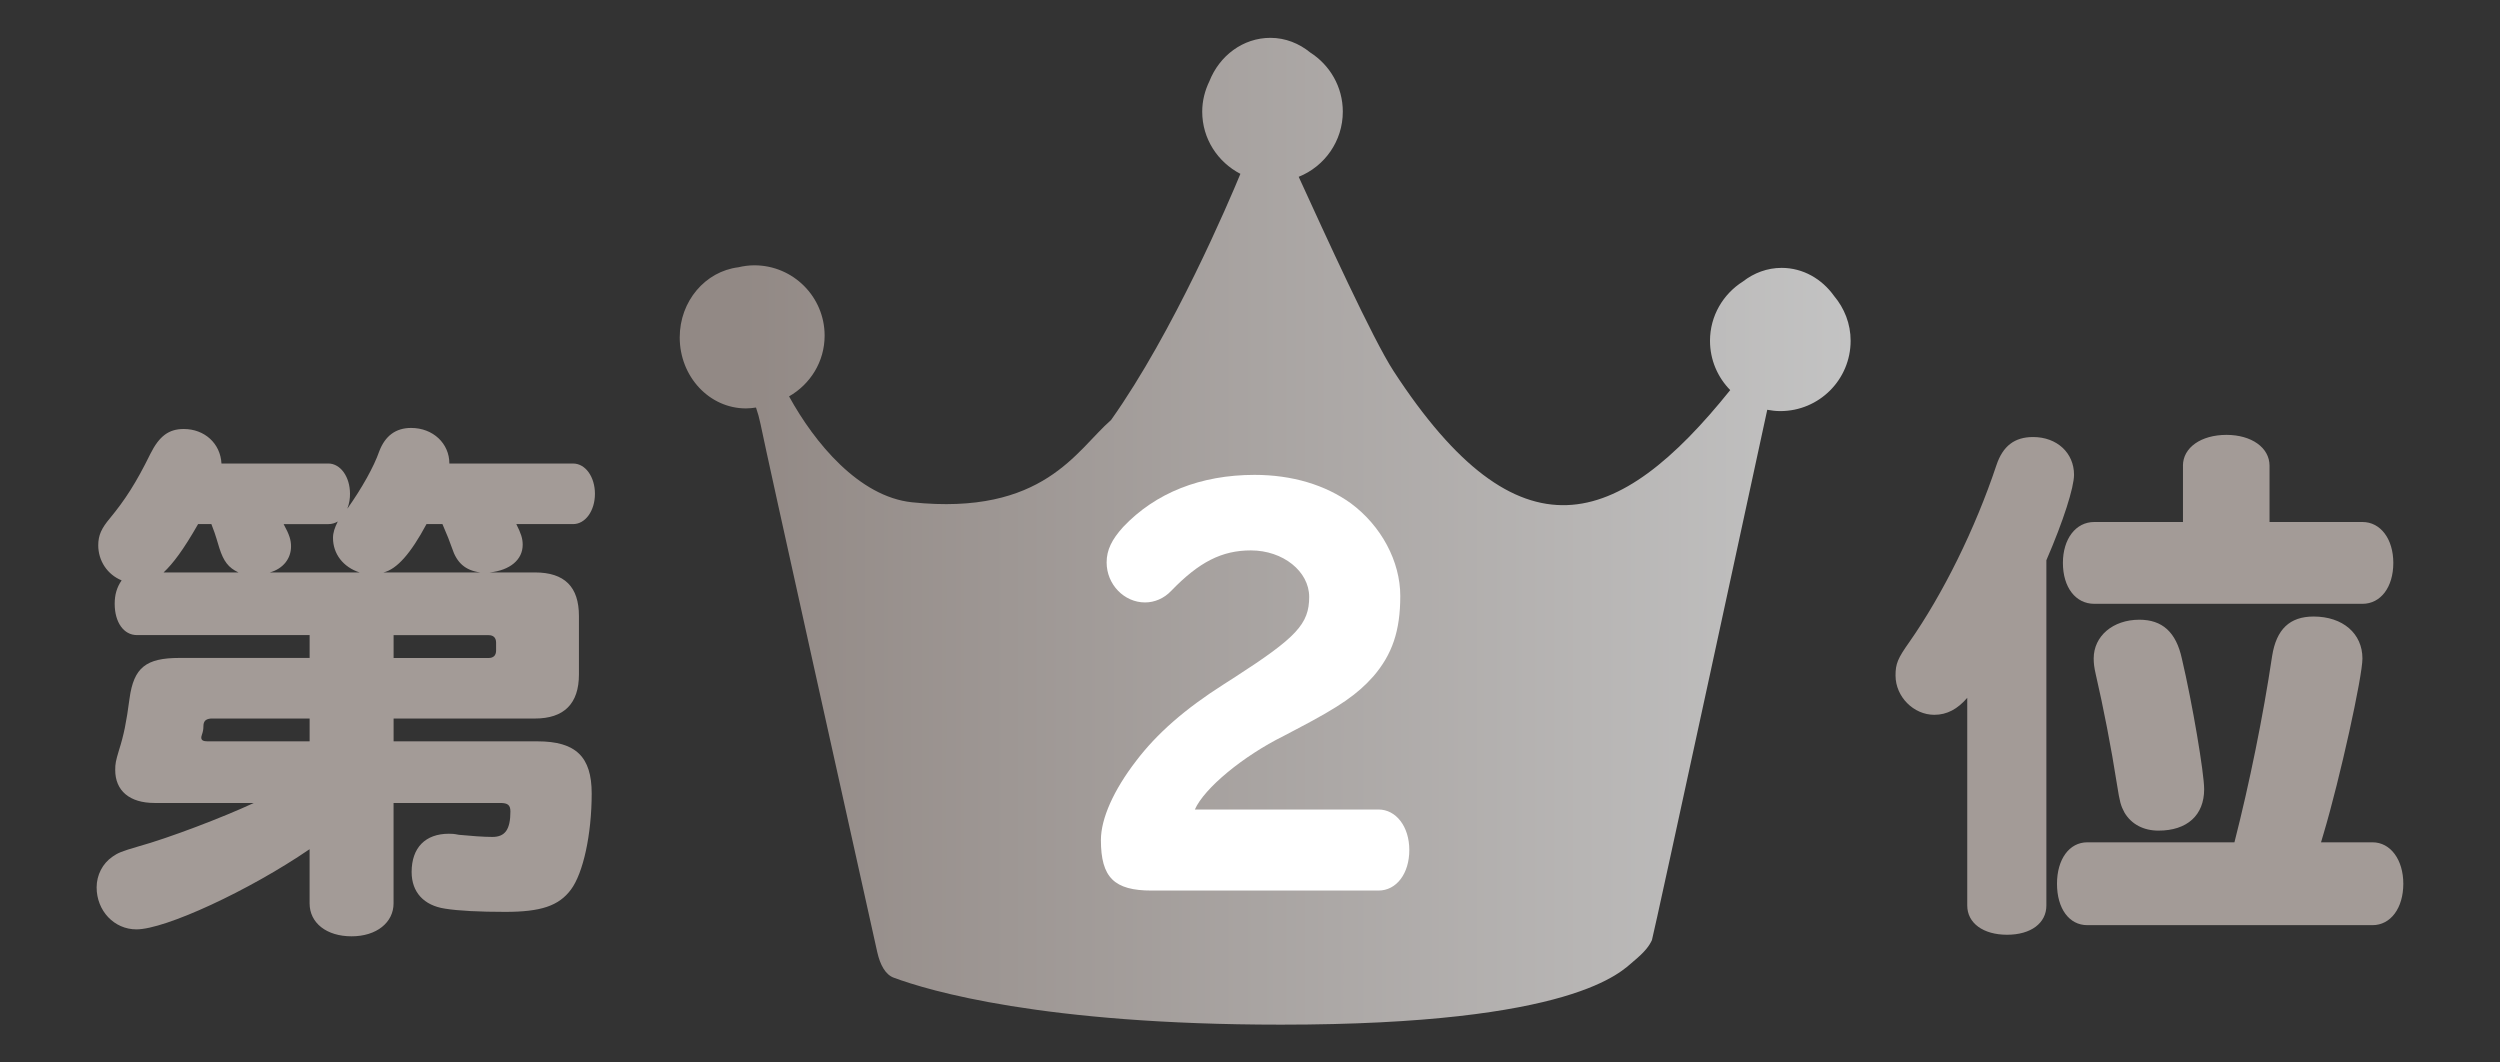
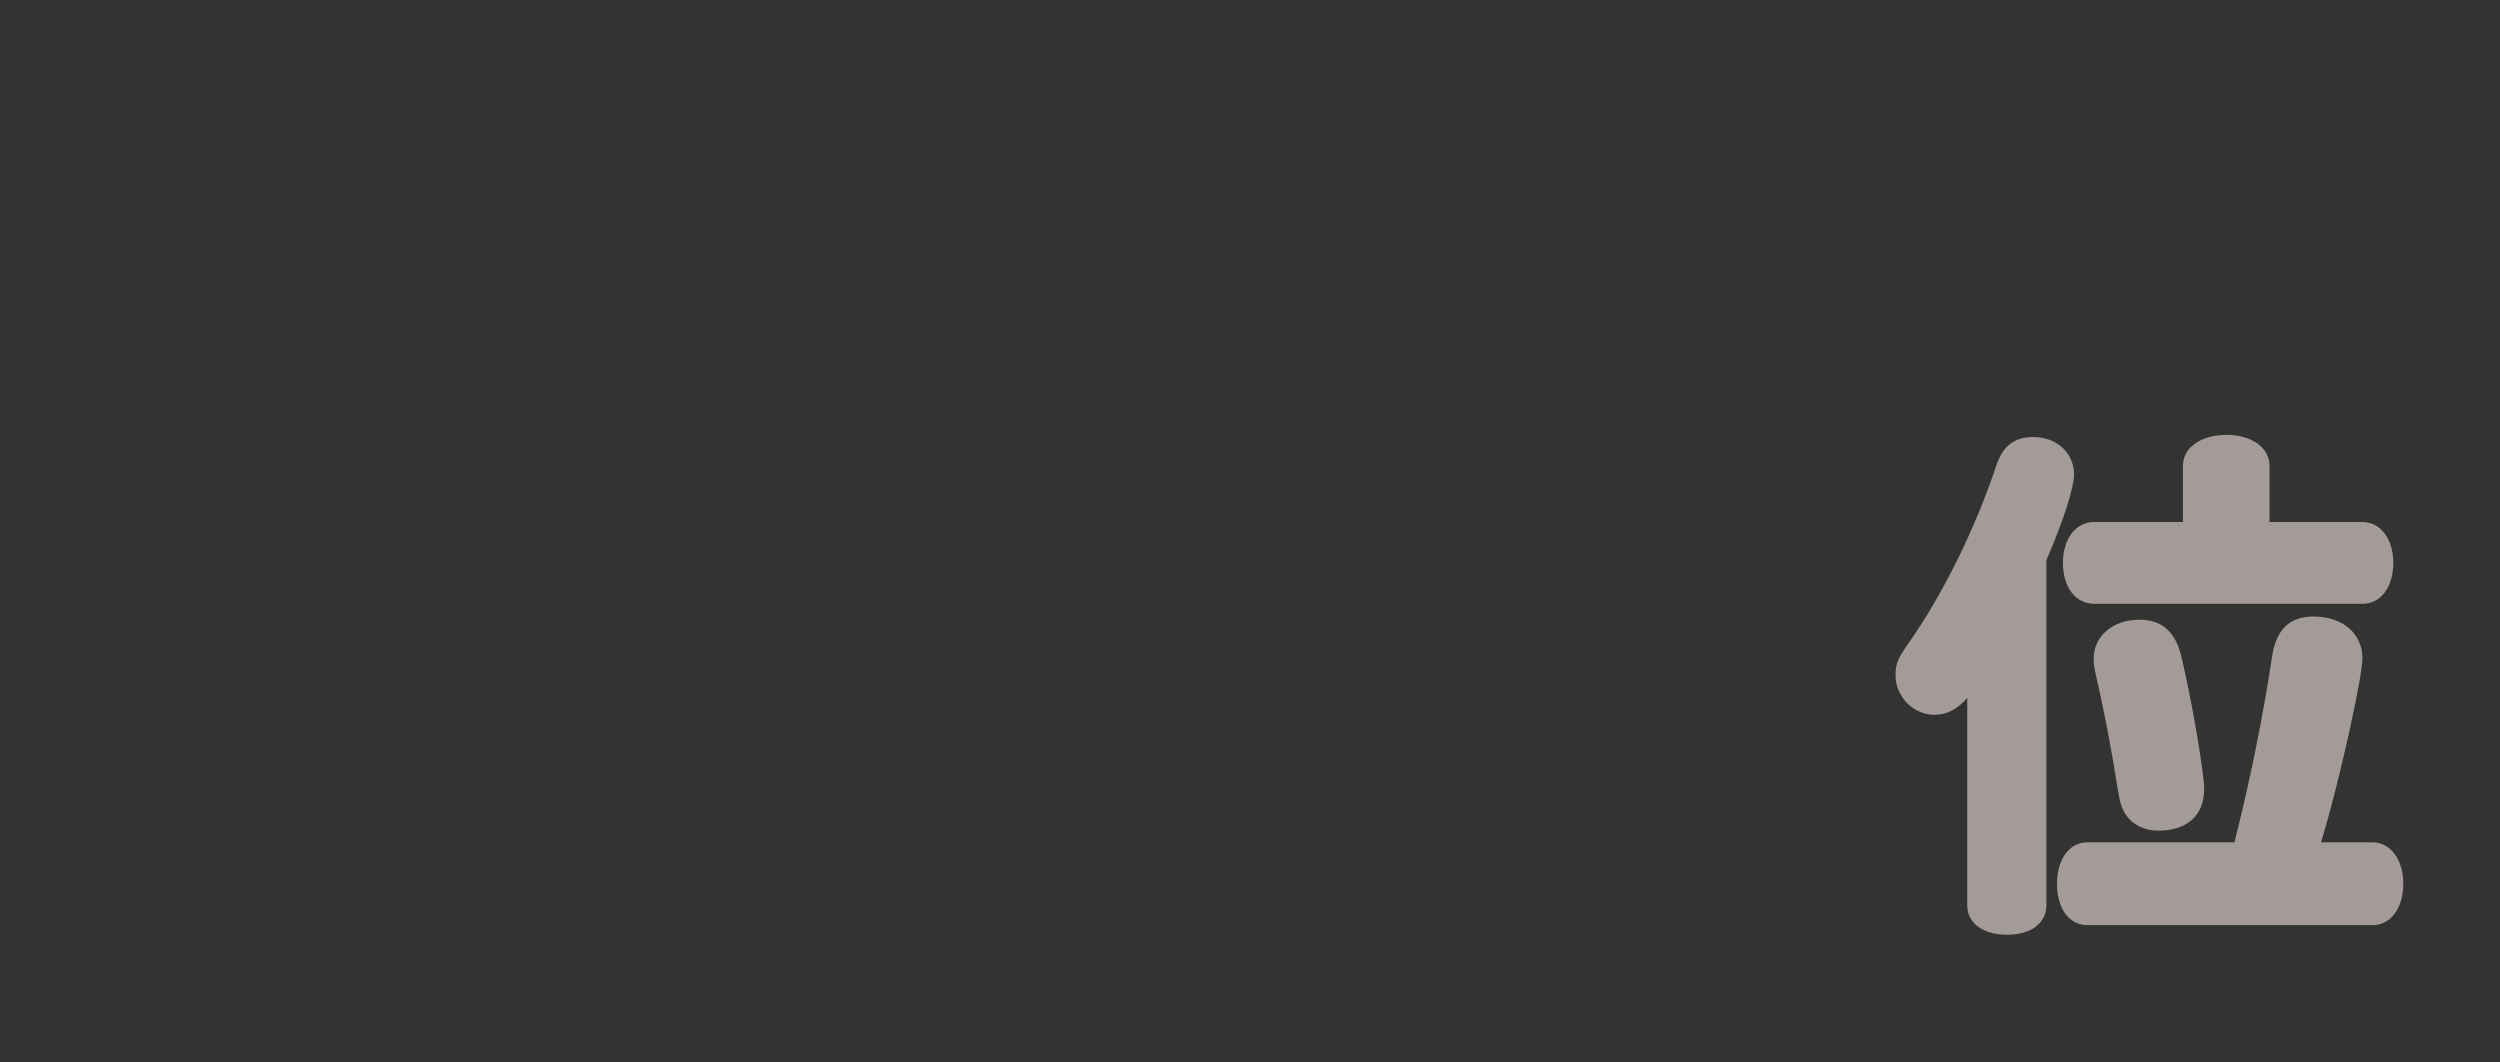
<svg xmlns="http://www.w3.org/2000/svg" version="1.1" id="レイヤー_1" x="0px" y="0px" width="80px" height="34px" viewBox="0 0 80 34" enable-background="new 0 0 80 34" xml:space="preserve">
  <rect x="0" y="0" width="80" height="34" fill="#333333" stroke="none" />
  <linearGradient id="SVGID_1_" gradientUnits="userSpaceOnUse" x1="21.751" y1="17" x2="59.221" y2="17">
    <stop offset="0.052" style="stop-color:#928985" />
    <stop offset="1" style="stop-color:#C3C3C3" />
  </linearGradient>
-   <path fill="url(#SVGID_1_)" d="M58.692,9.473c-0.387-0.544-0.992-0.901-1.68-0.901c-0.464,0-0.889,0.164-1.237,0.435  c-0.632,0.398-1.055,1.098-1.055,1.899c0,0.615,0.248,1.171,0.647,1.577c-3.583,4.465-6.762,5.553-10.773-0.609  c-0.673-1.034-2.189-4.366-3.036-6.216c0.827-0.332,1.412-1.139,1.412-2.085c0-0.797-0.417-1.493-1.042-1.893  c-0.355-0.29-0.794-0.469-1.275-0.469c-0.878,0-1.631,0.572-1.952,1.388c-0.144,0.296-0.23,0.623-0.23,0.974  c0,0.87,0.499,1.616,1.222,1.99c-0.361,0.874-2.141,5.063-4.139,7.877c-1.109,0.966-2.158,3.072-6.374,2.633  c-1.691-0.182-3.111-1.896-3.93-3.389c0.677-0.388,1.138-1.108,1.138-1.944c0-1.243-1.008-2.25-2.25-2.25  c-0.177,0-0.347,0.024-0.512,0.063c-1.054,0.131-1.875,1.08-1.875,2.245c0,1.255,0.949,2.271,2.119,2.271  c0.11,0,0.218-0.012,0.322-0.028c0.057,0.164,0.106,0.34,0.145,0.528c0.195,0.978,3.047,13.803,3.734,16.894  c0.095,0.427,0.27,0.728,0.529,0.823c1.111,0.413,4.766,1.503,12.392,1.503c9.409,0,10.895-1.706,11.276-2.024  c0.382-0.317,0.509-0.5,0.594-0.682c0.042-0.091,3.69-16.97,3.69-16.97c0.136,0.025,0.275,0.042,0.418,0.042  c1.243,0,2.25-1.007,2.25-2.25C59.221,10.358,59.018,9.862,58.692,9.473z" />
  <g>
    <g>
-       <path fill="#FFFFFF" d="M44.111,25.904c0.562,0,0.987,0.545,0.987,1.297s-0.41,1.297-0.987,1.297h-7.257    c-1.2,0-1.625-0.416-1.625-1.617c0-0.688,0.41-1.601,1.124-2.528c0.668-0.881,1.563-1.665,2.823-2.466l0.35-0.224    c1.958-1.265,2.368-1.696,2.368-2.562c0-0.815-0.835-1.488-1.867-1.488c-0.926,0-1.655,0.368-2.551,1.297    c-0.228,0.24-0.531,0.368-0.835,0.368c-0.668,0-1.229-0.576-1.229-1.28c0-0.4,0.167-0.736,0.531-1.137    c1.032-1.089,2.475-1.665,4.205-1.665c1.199,0,2.263,0.32,3.082,0.912c0.972,0.721,1.579,1.857,1.579,2.962    c0,1.12-0.258,1.872-0.865,2.577c-0.501,0.56-1.032,0.944-2.444,1.681l-0.425,0.224c-1.291,0.641-2.536,1.665-2.84,2.353H44.111z" />
-     </g>
+       </g>
  </g>
  <g>
-     <path fill="#A39B97" d="M17.116,18.318c0.951,0,1.41,0.459,1.41,1.395v1.869c0,0.936-0.476,1.411-1.41,1.411h-4.521v0.73h4.606   c1.224,0,1.733,0.493,1.733,1.666c0,1.31-0.271,2.55-0.663,3.077c-0.391,0.526-0.969,0.714-2.107,0.714   c-0.816,0-1.496-0.034-1.921-0.103c-0.68-0.102-1.071-0.526-1.071-1.173c0-0.781,0.442-1.224,1.19-1.224   c0.102,0,0.153,0,0.323,0.034c0.34,0.034,0.799,0.068,1.07,0.068c0.408,0,0.578-0.238,0.578-0.816c0-0.204-0.085-0.271-0.323-0.271   h-3.416v3.212c0,0.612-0.544,1.055-1.343,1.055c-0.8,0-1.344-0.426-1.344-1.055v-1.733c-1.938,1.326-4.623,2.566-5.541,2.566   c-0.714,0-1.274-0.595-1.274-1.343c0-0.391,0.187-0.765,0.51-0.985c0.17-0.119,0.289-0.17,0.815-0.323   c0.986-0.272,2.72-0.935,3.706-1.394H4.945c-0.799,0-1.258-0.392-1.258-1.055c0-0.203,0.017-0.288,0.119-0.629   c0.152-0.476,0.237-0.884,0.34-1.665c0.136-0.986,0.526-1.292,1.598-1.292h4.164v-0.731H4.384c-0.425,0-0.714-0.407-0.714-1.003   c0-0.289,0.068-0.526,0.222-0.748c-0.459-0.187-0.748-0.629-0.748-1.121c0-0.323,0.102-0.544,0.374-0.867   c0.476-0.578,0.833-1.122,1.292-2.057c0.288-0.578,0.595-0.799,1.07-0.799c0.663,0,1.173,0.459,1.207,1.104h3.417   c0.391,0,0.696,0.425,0.696,0.969c0,0.153-0.017,0.289-0.085,0.477c0.459-0.646,0.851-1.344,1.021-1.836   c0.187-0.493,0.526-0.748,1.02-0.748c0.697,0,1.224,0.493,1.224,1.139h3.961c0.391,0,0.697,0.425,0.697,0.969   s-0.307,0.969-0.697,0.969h-1.819c0.153,0.307,0.204,0.459,0.204,0.663c0,0.477-0.407,0.816-1.054,0.884H17.116z M7.631,18.318   c-0.323-0.152-0.476-0.356-0.612-0.781c-0.152-0.511-0.17-0.544-0.255-0.766H6.339c-0.476,0.833-0.799,1.258-1.104,1.547H7.631z    M6.747,22.993c-0.17,0.017-0.238,0.085-0.238,0.255c0,0.103-0.017,0.17-0.051,0.272c-0.017,0.051-0.017,0.067-0.017,0.085   c0,0.085,0.067,0.118,0.203,0.118h3.264v-0.73H6.747z M11.507,18.318c-0.527-0.17-0.851-0.595-0.851-1.104   c0-0.17,0.052-0.323,0.153-0.527c-0.085,0.052-0.188,0.085-0.306,0.085H9.076c0.187,0.34,0.237,0.511,0.237,0.714   c0,0.392-0.255,0.714-0.68,0.833H11.507z M15.365,18.318c-0.477-0.067-0.748-0.306-0.901-0.781   c-0.085-0.238-0.136-0.374-0.306-0.766h-0.51c-0.51,0.952-0.952,1.445-1.377,1.547H15.365z M15.875,20.563   c0-0.153-0.085-0.238-0.238-0.238h-3.042v0.731h3.042c0.153,0,0.238-0.085,0.238-0.238V20.563z" />
-   </g>
+     </g>
  <g>
    <path fill="#A39B97" d="M62.952,22.33c-0.306,0.357-0.646,0.544-1.054,0.544c-0.663,0-1.241-0.578-1.241-1.258   c0-0.374,0.068-0.544,0.442-1.07c1.07-1.53,2.107-3.621,2.787-5.661c0.204-0.611,0.578-0.9,1.173-0.9c0.766,0,1.31,0.51,1.31,1.207   c0,0.407-0.341,1.479-0.885,2.736v11.049c0,0.561-0.492,0.935-1.258,0.935c-0.765,0-1.274-0.374-1.274-0.935V22.33z M71.502,26.954   c0.477-1.87,0.918-4.029,1.207-5.967c0.136-0.85,0.562-1.258,1.326-1.258c0.935,0,1.563,0.544,1.563,1.343   c0,0.578-0.714,3.825-1.24,5.593l-0.085,0.289h1.648c0.578,0,0.985,0.561,0.985,1.325c0,0.782-0.407,1.326-0.985,1.326h-9.128   c-0.578,0-0.969-0.527-0.969-1.326c0-0.781,0.391-1.325,0.969-1.325H71.502z M69.854,14.902c0-0.578,0.578-0.986,1.394-0.986   c0.799,0,1.377,0.408,1.377,0.986v1.802h2.975c0.578,0,0.986,0.544,0.986,1.309c0,0.782-0.408,1.309-0.986,1.309h-8.584   c-0.595,0-1.003-0.526-1.003-1.309c0-0.765,0.408-1.309,1.003-1.309h2.839V14.902z M69.819,21.072   c0.34,1.445,0.714,3.672,0.714,4.182c0,0.833-0.544,1.326-1.462,1.326c-0.476,0-0.867-0.204-1.088-0.578   c-0.119-0.221-0.152-0.34-0.237-0.884c-0.188-1.207-0.442-2.499-0.681-3.536c-0.051-0.221-0.067-0.356-0.067-0.51   c0-0.714,0.611-1.241,1.462-1.241C69.19,19.831,69.633,20.223,69.819,21.072z" />
  </g>
</svg>